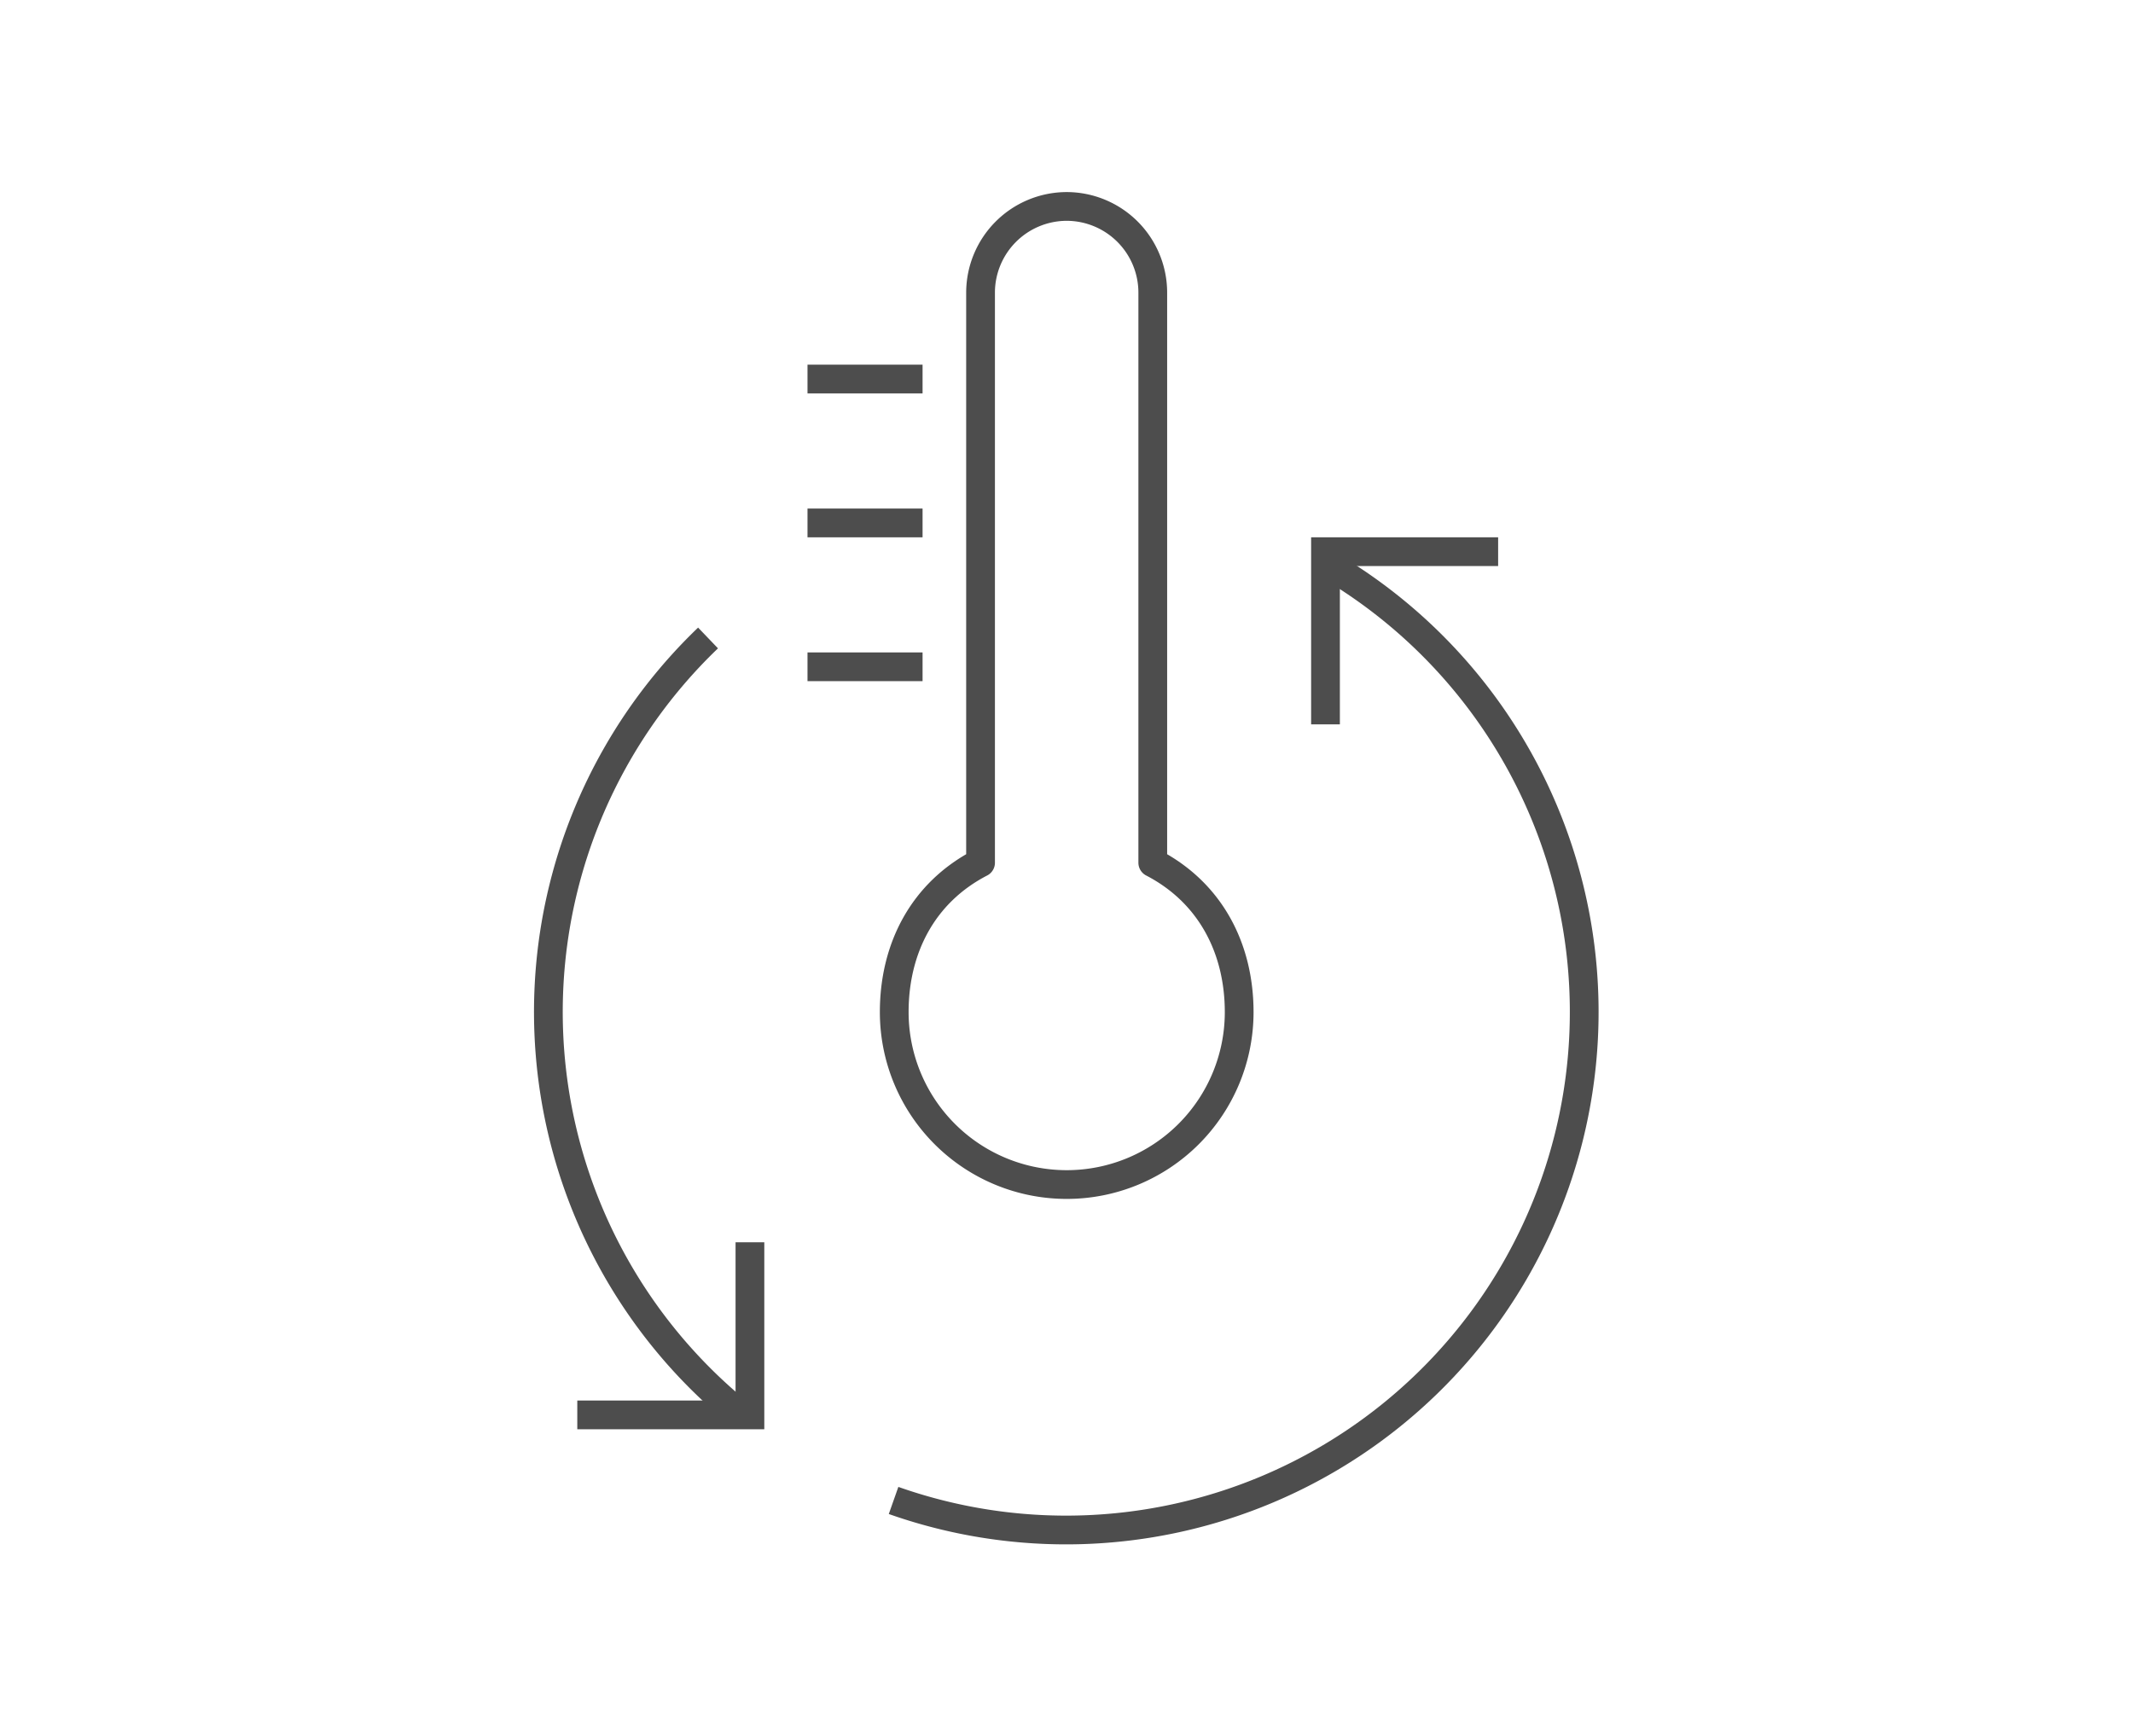
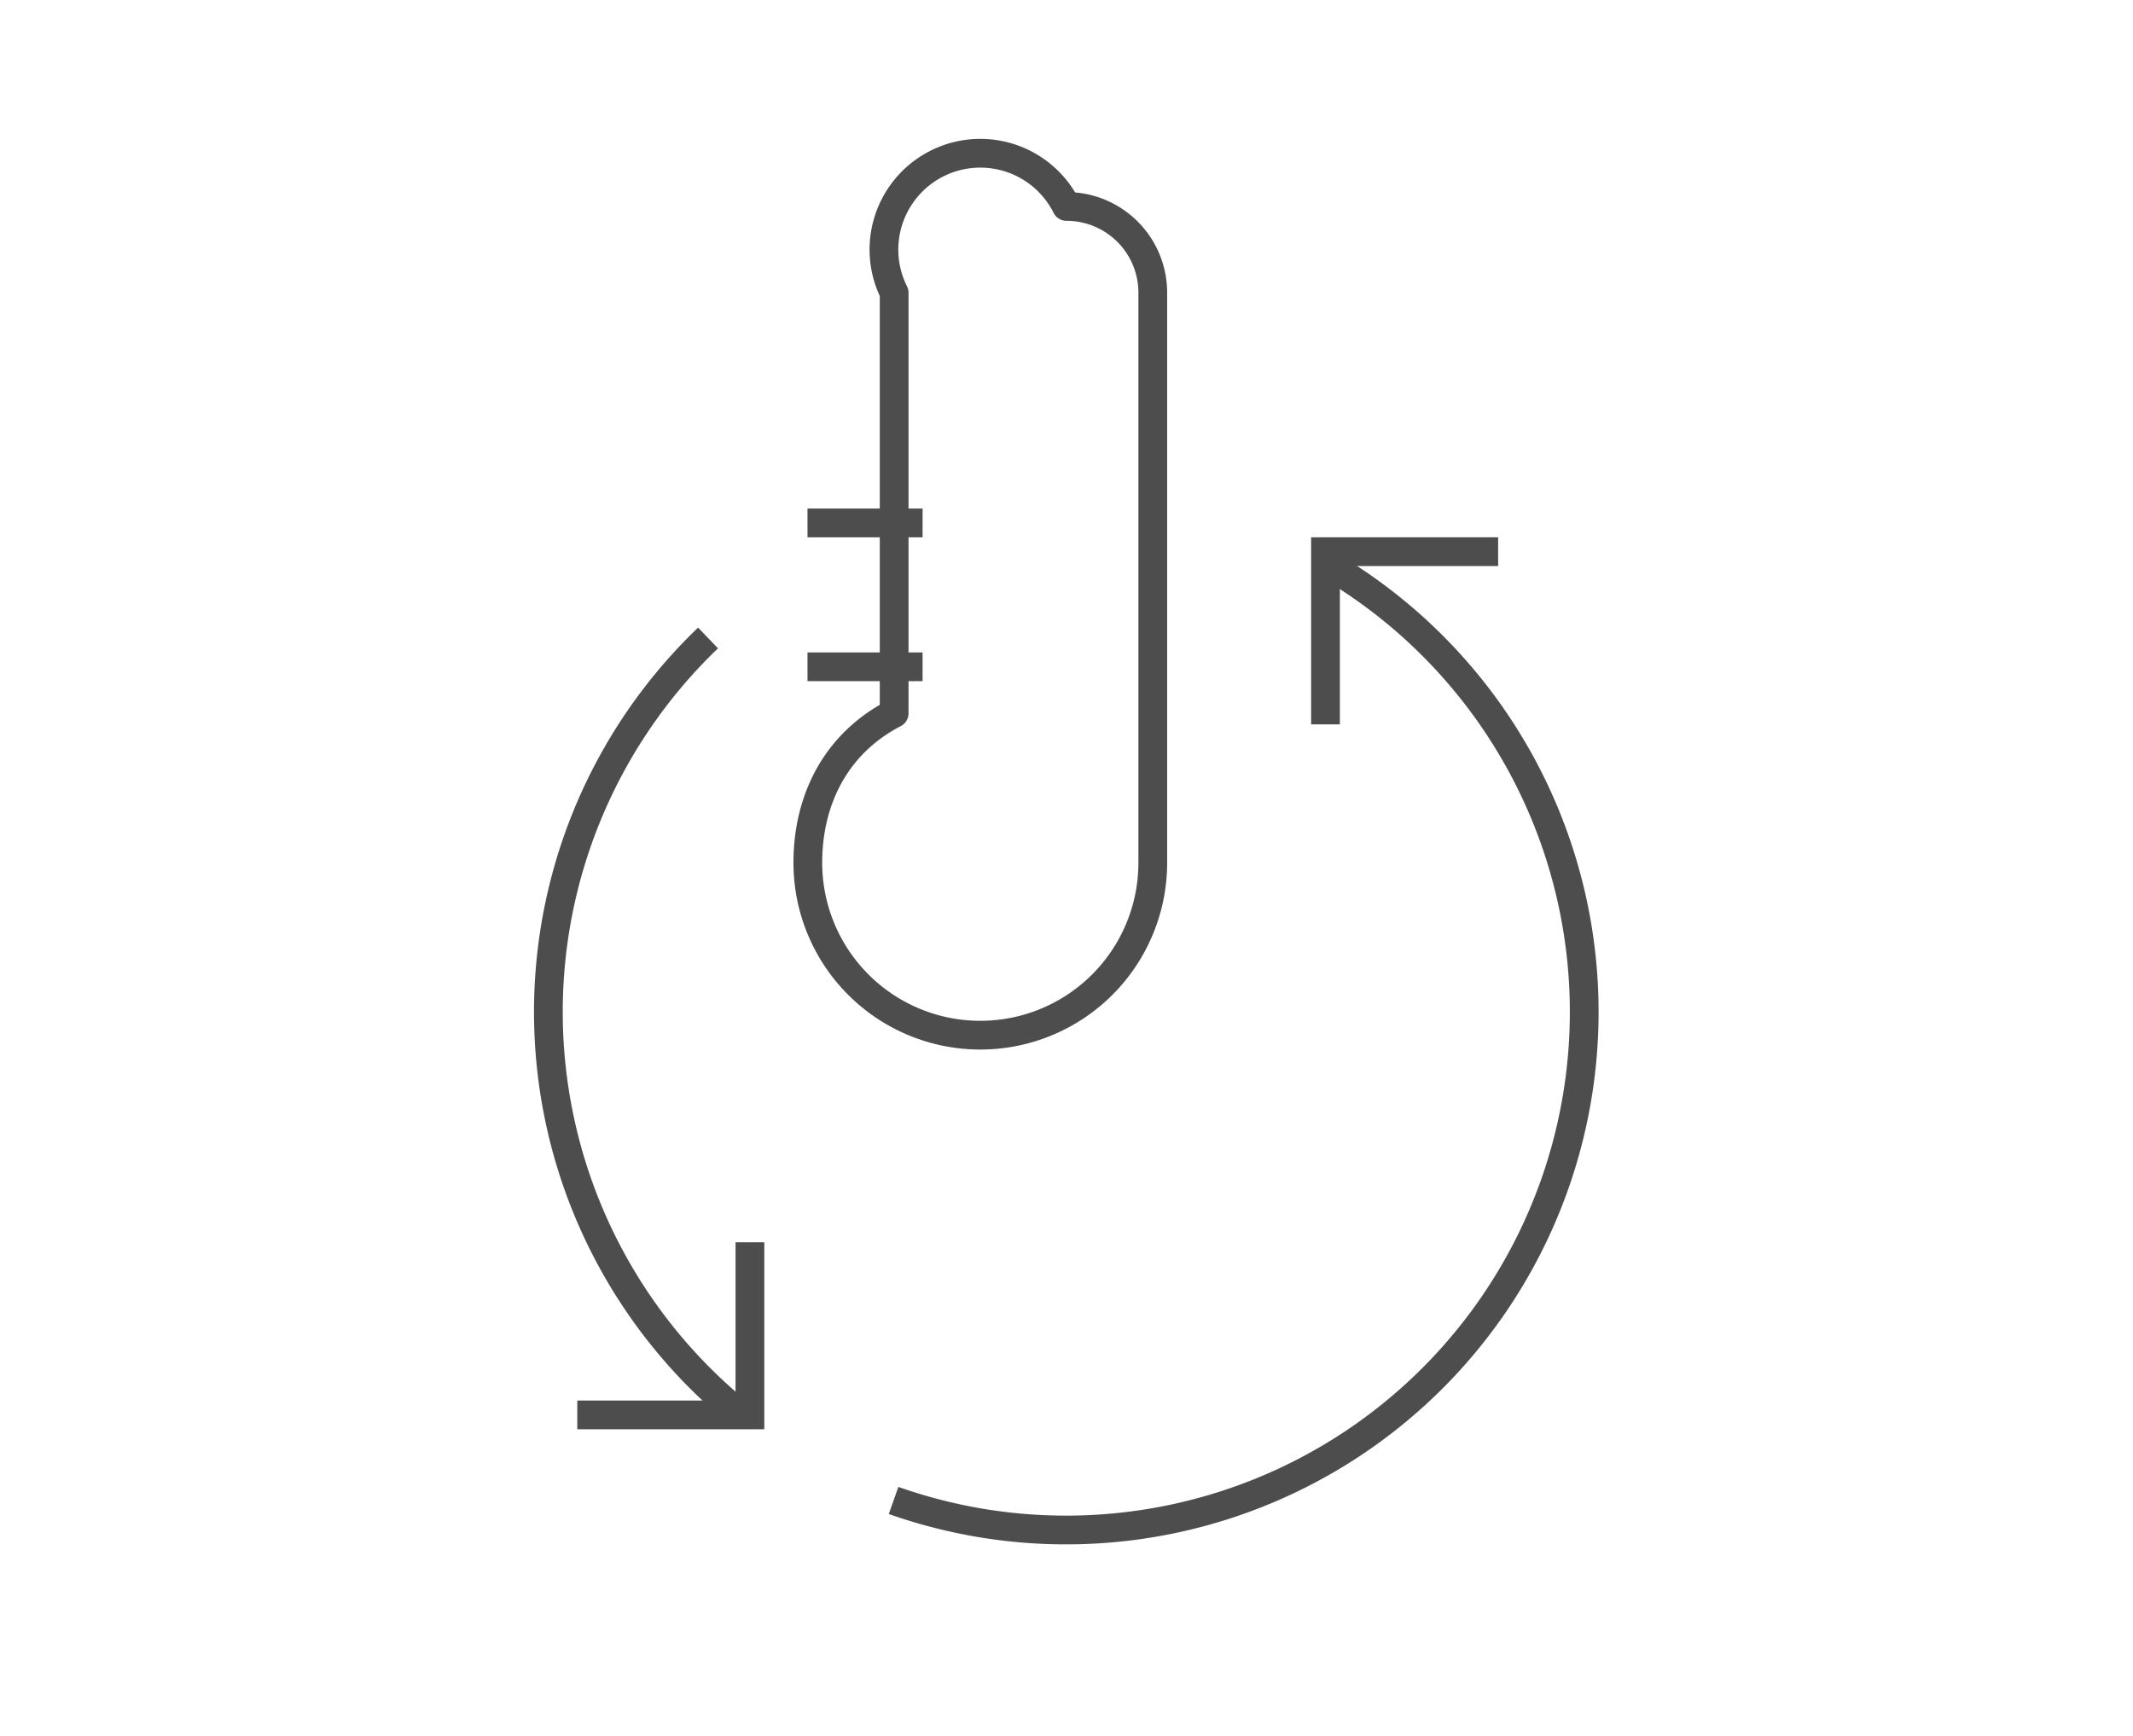
<svg xmlns="http://www.w3.org/2000/svg" id="圖層_1" data-name="圖層 1" viewBox="0 0 259.71 211.45">
  <defs>
    <style>.cls-1,.cls-2{fill:none;stroke:#4d4d4d;stroke-width:3.5px;}.cls-1{stroke-linejoin:round;}.cls-2{stroke-miterlimit:10;}</style>
  </defs>
-   <path class="cls-1" d="M129.85,25.14a10.5,10.5,0,0,1,10.51,10.51v69.41c7,3.63,10.52,10.41,10.52,18.19a21,21,0,0,1-42,0c0-7.78,3.5-14.56,10.51-18.19V35.65A10.51,10.51,0,0,1,129.85,25.14Z" />
-   <line class="cls-1" x1="112.33" y1="46.16" x2="98.32" y2="46.16" />
+   <path class="cls-1" d="M129.85,25.14a10.5,10.5,0,0,1,10.51,10.51v69.41a21,21,0,0,1-42,0c0-7.78,3.5-14.56,10.51-18.19V35.65A10.51,10.51,0,0,1,129.85,25.14Z" />
  <line class="cls-1" x1="112.33" y1="63.68" x2="98.32" y2="63.68" />
  <line class="cls-1" x1="112.33" y1="81.2" x2="98.32" y2="81.2" />
  <path class="cls-1" d="M161.38,68.61A63.09,63.09,0,0,1,108.8,182.72" />
  <polyline class="cls-2" points="161.39 88.21 161.39 67.18 182.41 67.18" />
  <polyline class="cls-2" points="91.31 151.28 91.31 172.3 70.29 172.3" />
  <path class="cls-1" d="M90.21,172.3a63.07,63.07,0,0,1-4-94.61" />
</svg>